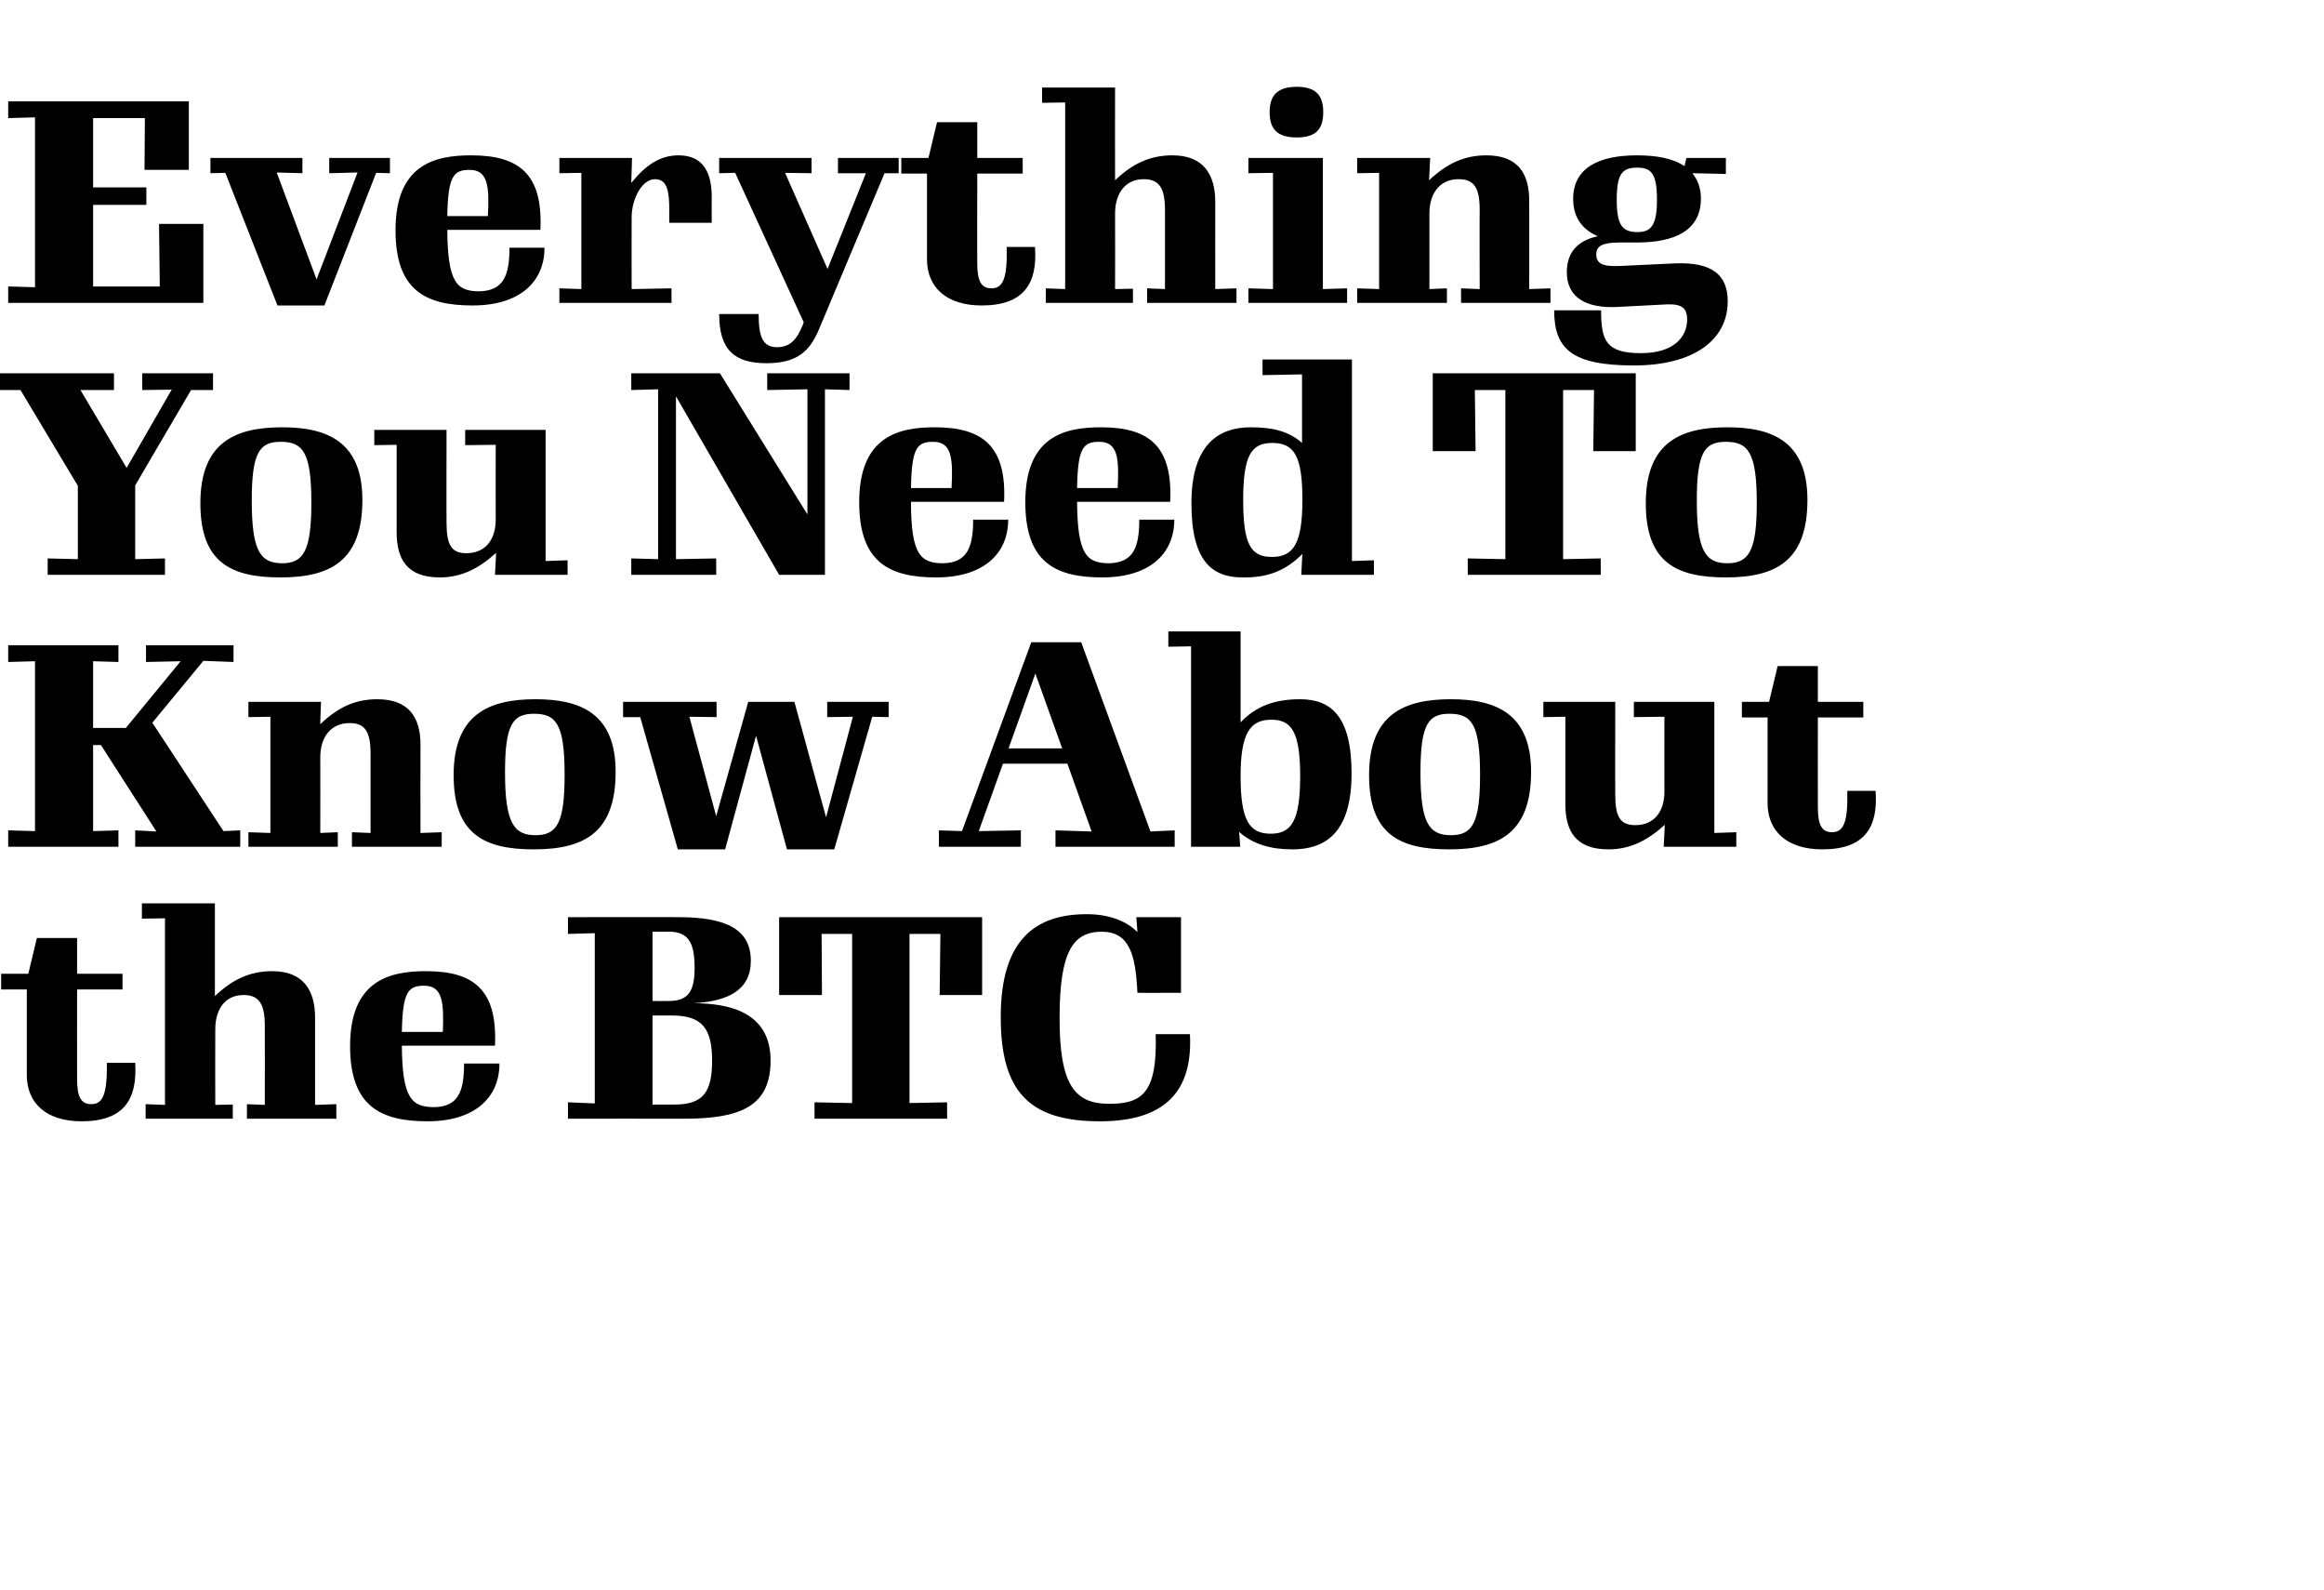
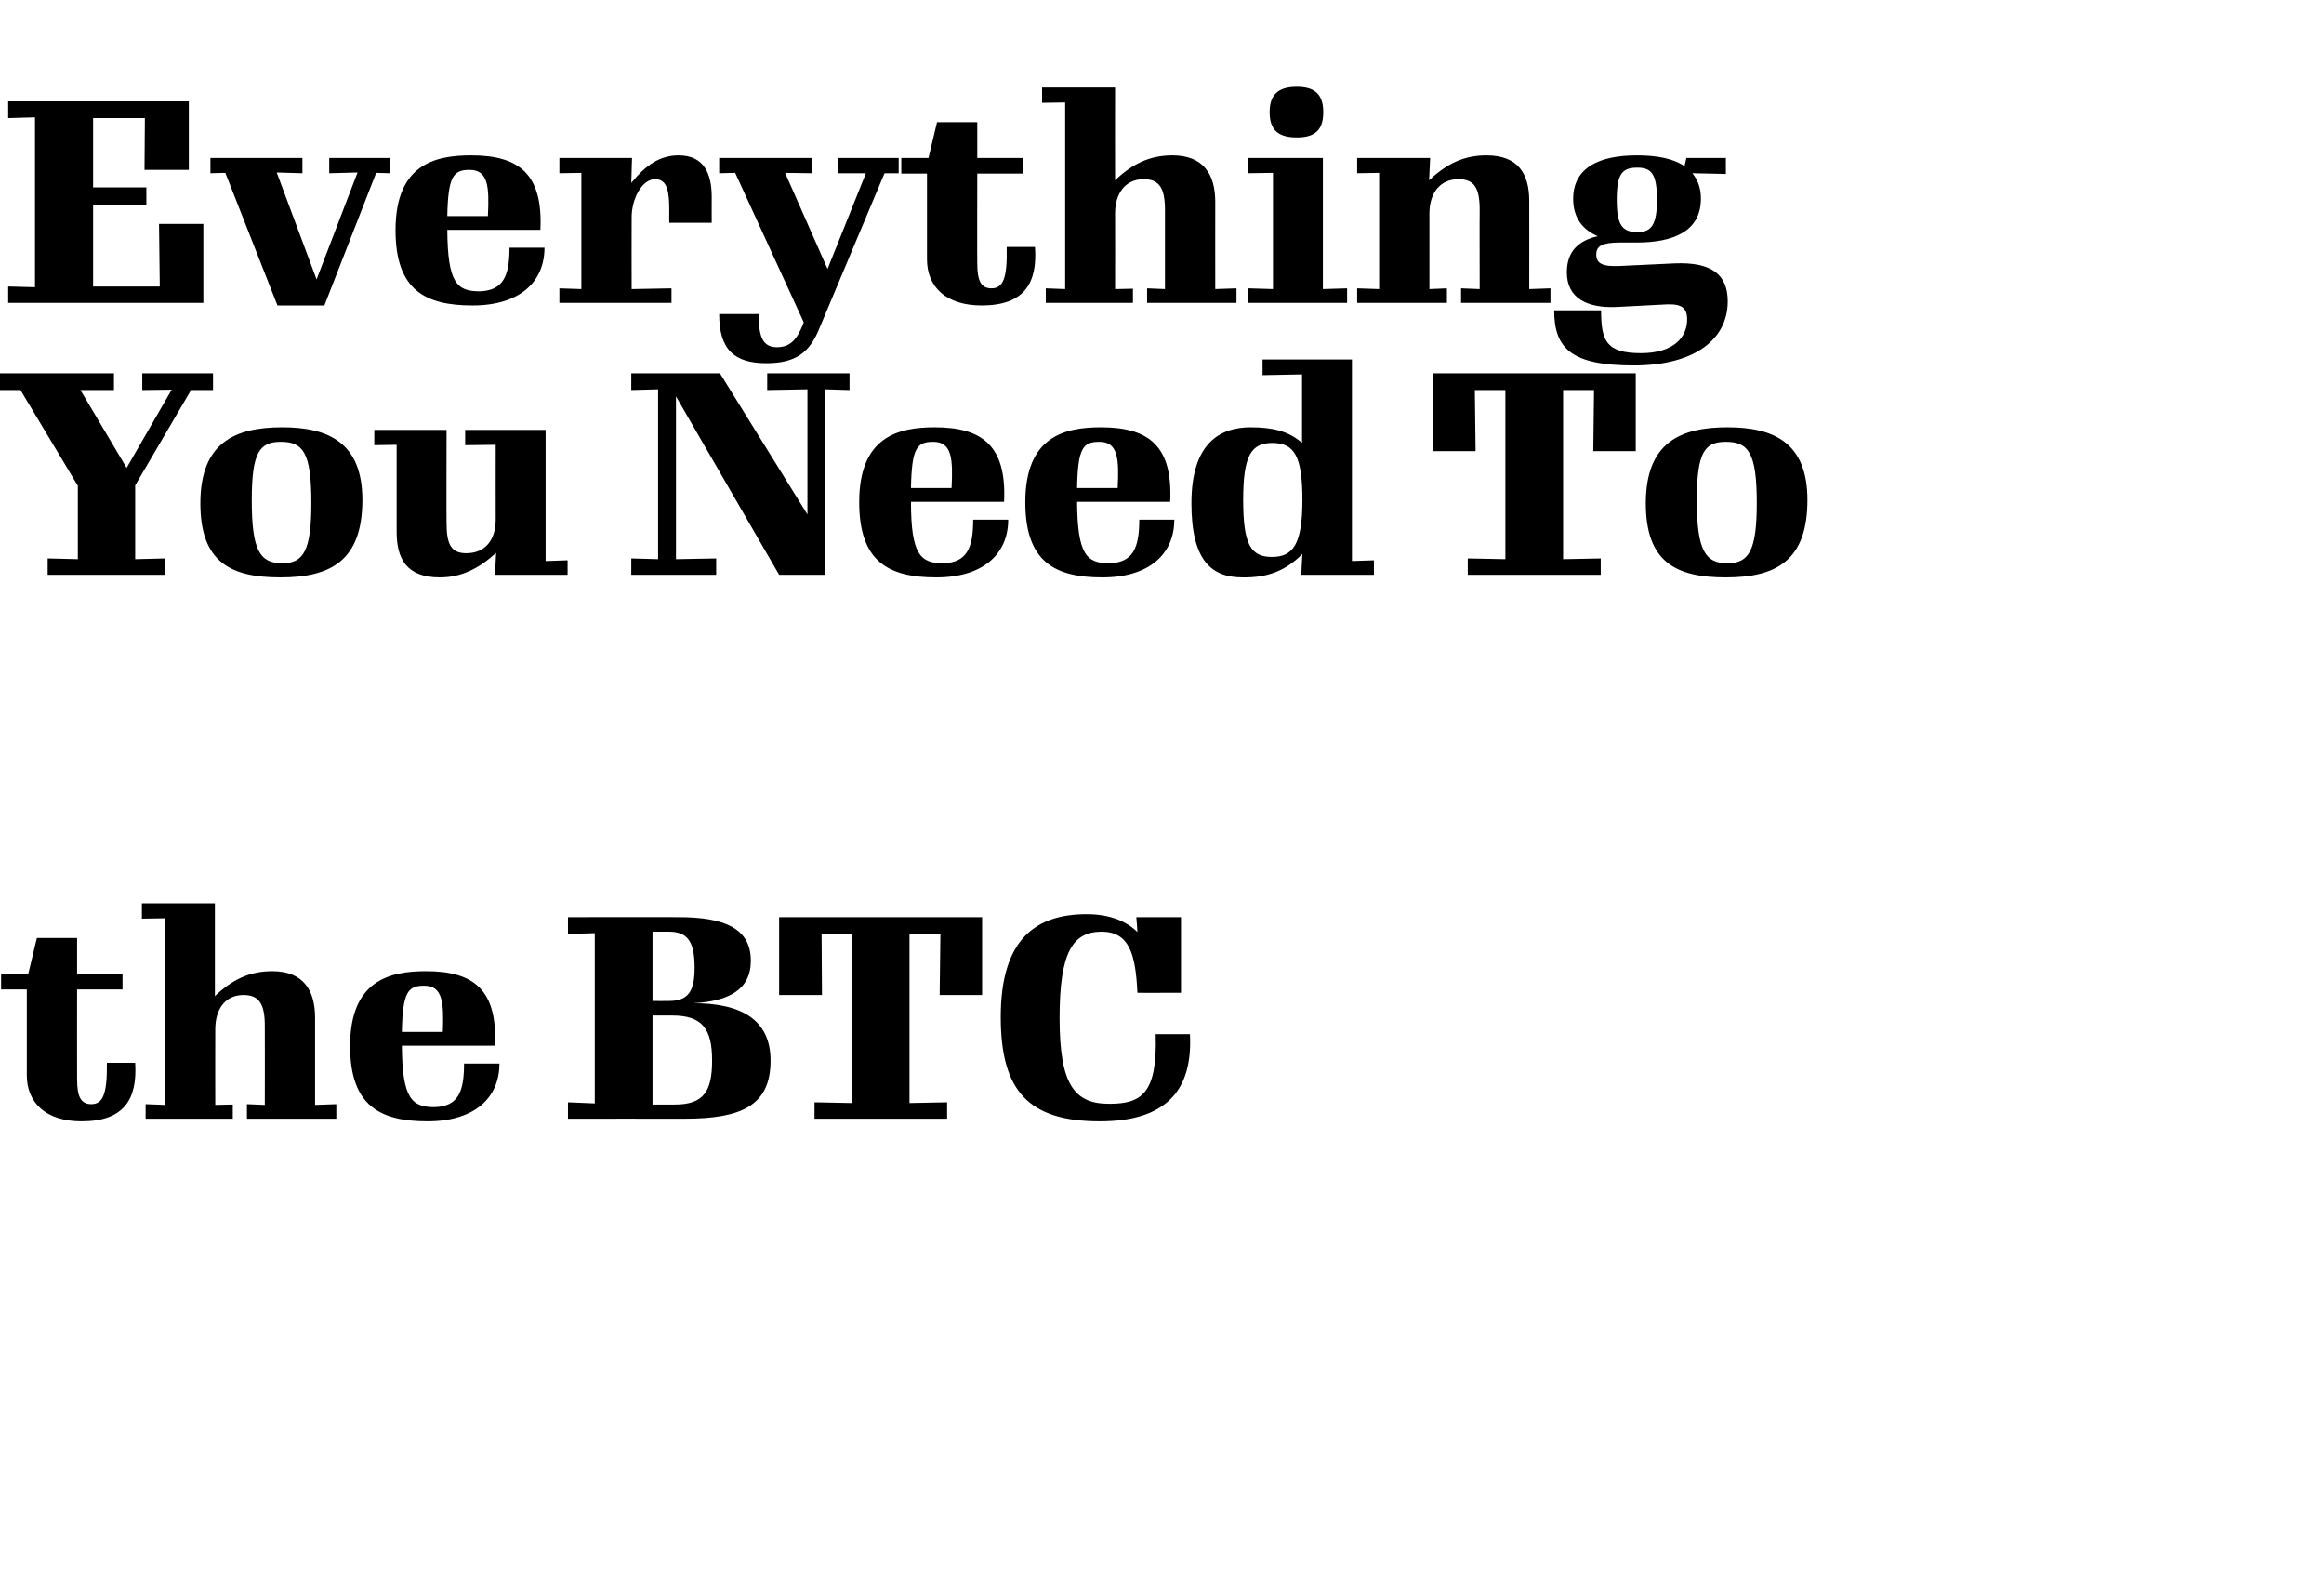
<svg xmlns="http://www.w3.org/2000/svg" version="1.1" width="624px" height="426.7px" viewBox="0 -22 624 426.7" style="top:-22px">
  <desc>Everything You Need To Know About the BTC</desc>
  <defs />
  <g id="Polygon38421">
    <path d="m21.9 279c-9.5 0-14.7-4.9-14.7-12.4c.02-.02 0-23 0-23l-6.9 0l0-4.2l7.3 0l2.3-9.6l10.8 0l0 9.6l12.2 0l0 4.2l-12.2 0c0 0-.03 23.96 0 24c0 4.6.9 6.8 3.8 6.8c3.1 0 4.3-2.6 4.2-11.1c0 0 7.6 0 7.6 0c.6 9.7-2.9 15.7-14.4 15.7zm17.2-4.6l5.2.2l0-50.1l-6.2.1l0-4.1l19.6 0c0 0-.02 24.87 0 24.9c4.6-4.4 9.3-6.7 15.4-6.7c8.4 0 11.5 5.2 11.5 12.5c-.01.02 0 23.4 0 23.4l5.7-.2l0 3.9l-24 0l0-3.9l4.8.2c0 0 .04-21.17 0-21.2c0-5.7-1.4-8.3-5.7-8.3c-5.1 0-7.6 4-7.6 9.2c-.04.04 0 20.3 0 20.3l4.7-.1l0 3.8l-23.4 0l0-3.9zm68.8-19.4c0 0 11 0 11 0c.3-7.8 0-12.4-5-12.4c-4.3 0-5.8 1.6-6 12.4zm6.9 24c-12.7 0-20.8-4.1-20.8-20.2c0-17.7 10.7-20.1 20.4-20.1c12.9 0 19.2 5.1 18.5 20c0 0-25 0-25 0c.1 14.3 2.7 16.5 8.8 16.5c6.3-.2 7.9-4.1 7.9-11.7c0 0 9.5 0 9.5 0c0 9.2-6.7 15.5-19.3 15.5zm64.8-32.3c5.2 0 6.9-2.6 6.9-8.9c0-6.8-1.7-9.7-6.9-9.7c-.01.02-4.4 0-4.4 0l0 18.6c0 0 4.39.04 4.4 0zm1.6 27.8c7.7 0 10-3.5 10-11.8c0-8.5-2.6-12.1-10.7-12.1c0 .02-5.3 0-5.3 0l0 23.9c0 0 5.98-.02 6 0zm-28.7-.6l7.2.3l0-45.7l-7.2.2l0-4.5c0 0 29.75-.03 29.7 0c12.3 0 19.4 3 19.4 11.7c0 7.8-6 10.9-15.4 11.4c12.8 0 20.7 4.4 20.7 15.4c0 12.2-8 15.6-23.1 15.6c.04-.02-31.3 0-31.3 0l0-4.4zm66.2 0l10.1.2l0-45.4l-8.2 0l.1 16.4l-11.5 0l0-20.9l54.5 0l0 20.9l-11.4 0l.2-16.4l-8.3 0l0 45.4l10.1-.2l0 4.4l-35.6 0l0-4.4zm76.6 5.1c-19 0-26.6-8-26.6-28c0-21.2 9.7-27.6 23.1-27.6c6.3 0 10.8 2 13.6 4.8c.04 0-.3-4-.3-4l12 0l0 20.3c0 0-11.73.04-11.7 0c-.5-10.5-2.2-16.4-9.7-16.4c-7.6.1-11.2 5.3-11.2 23.2c0 17.9 4 23 13.3 23c8.6 0 13-2.6 12.5-18.7c0 0 9.2 0 9.2 0c.8 15.2-6.5 23.4-24.2 23.4z" stroke="none" fill="#000" />
  </g>
  <g id="Polygon38420">
-     <path d="m2.2 205.3l0-4.4l7.2.2l0-45.6l-7.2.2l0-4.5l29.6 0l0 4.5l-6.8-.2l0 17.9l8.8 0l14.7-17.9l-9.3.2l0-4.5l23.5 0l0 4.5l-8.1-.3l-13.7 16.6l19.1 29.1l4.5-.2l0 4.4l-28.2 0l0-4.4l5.7.3l-14.9-23.2l-2.1 0l0 23.1l6.8-.2l0 4.4l-29.6 0zm64.5-3.9l5.9.2l0-31.2l-5.9.1l0-4.1l19.5 0c0 0-.25 6.05-.2 6c4.6-4.4 9.2-6.7 15.3-6.7c8.5 0 11.6 4.9 11.6 12.2c-.04.02 0 23.7 0 23.7l5.7-.2l0 3.9l-24.1 0l0-3.9l5 .2c0 0-.02-21.17 0-21.2c0-5.9-1.4-8.3-5.6-8.3c-5.1 0-7.9 3.8-7.9 9.2c.03.04 0 20.3 0 20.3l4.7-.2l0 3.9l-24 0l0-3.9zm55.1-15.3c0-16.4 9.5-20.4 22-20.4c12.2 0 21.5 3.9 21.5 19.5c0 16.3-8.4 20.8-22 20.8c-13.3 0-21.5-4.1-21.5-19.9zm29.8-.1c0-13.5-2.2-16.4-8.2-16.4c-5.7 0-7.8 2.8-7.8 15.7c0 13.5 2.3 16.9 8.2 16.9c5.8 0 7.8-3.4 7.8-16.2zm51.4-10.5l-8.3 30.5l-12.7 0l-10.1-35.5l-4.6 0l0-4.1l25.1 0l0 4.1l-7.3-.1l7.2 26.7l8.6-30.7l12.4 0l8.5 31l7.2-27l-6.9.1l0-4.1l16.5 0l0 4.1l-4.4-.1l-10.2 35.6l-12.7 0l-8.3-30.5zm75-16.7l-7.2 20.1l14.4 0l-7.2-20.1zm-25.9 46.5l0-4.4l6.2.2l18.6-50.7l13.4 0l18.6 50.8l6.5-.3l0 4.4l-32 0l0-4.4l9.7.3l-6.5-18.2l-17.3 0l-6.5 18.1l11.3-.2l0 4.4l-22 0zm80.6-4c.03-.05.3 4 .3 4l-13.2 0l0-53.8l-6.1.1l0-4.1l19.4 0c0 0 .01 24.42 0 24.4c4.3-4.5 9.4-6.2 16-6.2c8.2 0 13.8 4.5 13.8 19.9c0 16.6-7.6 20.4-15.9 20.4c-5.7 0-10.5-1.3-14.3-4.7zm16.4-14.9c0-11.9-2.3-15.2-7.7-15.2c-5.6 0-8.3 3.3-8.3 15.2c0 11.9 2.4 15.4 8.1 15.4c5.5 0 7.9-3.4 7.9-15.4zm18.5-.3c0-16.4 9.4-20.4 22-20.4c12.1 0 21.5 3.9 21.5 19.5c0 16.3-8.5 20.8-22 20.8c-13.4 0-21.5-4.1-21.5-19.9zm29.8-.1c0-13.5-2.2-16.4-8.2-16.4c-5.7 0-7.8 2.8-7.8 15.7c0 13.5 2.2 16.9 8.2 16.9c5.8 0 7.8-3.4 7.8-16.2zm22.9 7.8c-.02 0 0-23.4 0-23.4l-5.9.1l0-4.1l19.3 0c0 0-.05 24.9 0 24.9c0 5.8 1.2 8.2 5.4 8.2c5 0 7.8-3.6 7.8-9c-.02.04 0-20.1 0-20.1l-8.2.1l0-4.1l21.6 0l0 35.2l5.9-.2l0 3.9l-19.5 0c0 0 .33-5.87.3-5.9c-4.6 4.2-9.3 6.6-15.1 6.6c-9 0-11.6-5.1-11.6-12.2zm69 12.2c-9.5 0-14.7-4.9-14.7-12.4c.02-.02 0-23 0-23l-6.9 0l0-4.2l7.3 0l2.3-9.6l10.8 0l0 9.6l12.2 0l0 4.2l-12.2 0c0 0-.03 23.96 0 24c0 4.6.9 6.8 3.8 6.8c3.1 0 4.3-2.6 4.1-11.1c0 0 7.6 0 7.6 0c.7 9.7-2.8 15.7-14.3 15.7z" stroke="none" fill="#000" />
-   </g>
+     </g>
  <g id="Polygon38419">
    <path d="m12.8 132.3l0-4.4l8.1.2l0-19.7l-15.4-25.7l-5.6 0l0-4.5l30.7 0l0 4.5l-9 0l12.4 20.9l12.1-21l-7.9.1l0-4.5l19 0l0 4.5l-5.9 0l-15 25.6l0 19.8l8-.2l0 4.4l-31.5 0zm41-19.2c0-16.4 9.4-20.4 22-20.4c12.1 0 21.5 3.9 21.5 19.5c0 16.3-8.5 20.8-22 20.8c-13.4 0-21.5-4.1-21.5-19.9zm29.8-.1c0-13.5-2.2-16.4-8.2-16.4c-5.7 0-7.8 2.8-7.8 15.7c0 13.5 2.2 16.9 8.2 16.9c5.7 0 7.8-3.4 7.8-16.2zm22.9 7.8c-.02 0 0-23.4 0-23.4l-6 .1l0-4.1l19.4 0c0 0-.05 24.9 0 24.9c0 5.8 1.2 8.2 5.3 8.2c5.1 0 7.9-3.6 7.9-9c-.02.04 0-20.1 0-20.1l-8.2.1l0-4.1l21.6 0l0 35.2l5.9-.2l0 3.9l-19.5 0c0 0 .33-5.87.3-5.9c-4.6 4.2-9.3 6.6-15.1 6.6c-9 0-11.6-5.1-11.6-12.2zm85.8 11.5l-22.8 0l0-4.4l7.2.2l0-45.6l-7.2.2l0-4.5l23.8 0l23.5 37.9l0-33.6l-10.8.2l0-4.5l22.1 0l0 4.5l-6.6-.2l0 49.8l-12.3 0l-27.7-47.9l0 43.7l10.8-.2l0 4.4zm52.3-23.3c0 0 10.9 0 10.9 0c.4-7.8.1-12.4-4.9-12.4c-4.4 0-5.8 1.6-6 12.4zm6.8 24c-12.7 0-20.7-4.1-20.7-20.2c0-17.7 10.6-20.1 20.3-20.1c12.9 0 19.3 5.1 18.6 20c0 0-25 0-25 0c0 14.3 2.6 16.5 8.7 16.5c6.3-.2 8-4.1 8-11.7c0 0 9.4 0 9.4 0c0 9.2-6.7 15.5-19.3 15.5zm37.8-24c0 0 10.9 0 10.9 0c.4-7.8.1-12.4-4.9-12.4c-4.4 0-5.8 1.6-6 12.4zm6.8 24c-12.7 0-20.7-4.1-20.7-20.2c0-17.7 10.6-20.1 20.3-20.1c13 0 19.3 5.1 18.6 20c0 0-25 0-25 0c.1 14.3 2.6 16.5 8.7 16.5c6.3-.2 8-4.1 8-11.7c0 0 9.4 0 9.4 0c0 9.2-6.7 15.5-19.3 15.5zm53.7-20.8c0-11.8-2.2-15.3-8.1-15.3c-5.7 0-7.8 3.5-7.8 15.3c0 11.9 2 15.3 7.7 15.3c5.7 0 8.2-3.4 8.2-15.3zm-29.8.9c0-16 7.5-20.4 15.9-20.4c5.8 0 10.2 1 13.8 4.2c0 .04 0-18.4 0-18.4l-10.6.2l0-4.2l24 0l0 54.1l5.9-.2l0 3.9l-19.5 0c0 0 .27-5.64.3-5.6c-4.6 4.6-9.4 6.4-16.1 6.3c-8.2 0-13.7-4.4-13.7-19.9zm74.2 14.8l10.1.2l0-45.4l-8.2 0l.2 16.4l-11.5 0l0-20.9l54.5 0l0 20.9l-11.4 0l.2-16.4l-8.3 0l0 45.4l10.1-.2l0 4.4l-35.7 0l0-4.4zm47.8-14.8c0-16.4 9.4-20.4 21.9-20.4c12.2 0 21.5 3.9 21.5 19.5c0 16.3-8.4 20.8-21.9 20.8c-13.4 0-21.5-4.1-21.5-19.9zm29.8-.1c0-13.5-2.3-16.4-8.3-16.4c-5.7 0-7.8 2.8-7.8 15.7c0 13.5 2.3 16.9 8.2 16.9c5.8 0 7.9-3.4 7.9-16.2z" stroke="none" fill="#000" />
  </g>
  <g id="Polygon38418">
    <path d="m2.2 59.3l0-4.4l7.2.2l0-45.6l-7.2.2l0-4.5l48.5 0l0 18.4l-11.9 0l.1-13.9l-13.9 0l0 18.6l14.3 0l0 4.7l-14.3 0l0 21.9l17.9 0l-.2-16.8l11.9 0l0 21.2l-52.4 0zm98.8-34.9l-13.9 35.6l-12.6 0l-14-35.6l-4 .1l0-4.1l24.7 0l0 4.1l-6.9-.2l10.7 28.7l11-28.7l-7.6.2l0-4.1l16.3 0l0 4.1l-3.7-.1zm19.1 11.6c0 0 10.9 0 10.9 0c.4-7.8.1-12.4-4.9-12.4c-4.3 0-5.8 1.6-6 12.4zm6.8 24c-12.7 0-20.7-4.1-20.7-20.2c0-17.7 10.6-20.1 20.3-20.1c13 0 19.3 5.1 18.6 20c0 0-25 0-25 0c.1 14.3 2.6 16.5 8.7 16.5c6.3-.2 8-4.1 8-11.7c0 0 9.4 0 9.4 0c0 9.2-6.7 15.5-19.3 15.5zm23.3-4.6l5.9.2l0-31.2l-5.9.1l0-4.1l19.5 0c0 0-.22 6.66-.2 6.7c3.9-4.8 7.7-7.4 12.7-7.4c6.9 0 8.9 5 8.9 11.2c-.03.03 0 6.9 0 6.9l-11.4 0c0 0-.03-3.52 0-3.5c0-4.8-.5-8.2-3.8-8.2c-3.6 0-6.3 5.4-6.3 10.2c-.04.03 0 19.3 0 19.3l10.7-.2l0 3.9l-30.1 0l0-3.9zm42.9 6.9c0 0 10.6 0 10.6 0c0 5.9 1 8.9 4.9 8.9c3.7 0 5.4-2.2 7-6.1c.01-.04.2-.6.2-.6l-18.4-40.1l-4.3.1l0-4.1l24.8 0l0 4.1l-7.1-.1l11.4 25.8l10.3-25.7l-7.5 0l0-4.1l16.3 0l0 4.1l-3.8 0c0 0-17.63 41.92-17.6 41.9c-2.5 6-6 9.1-14.1 9.1c-8.6 0-12.7-3.6-12.7-13.2zm70.5-2.3c-9.5 0-14.7-4.9-14.7-12.4c0-.02 0-23 0-23l-6.9 0l0-4.2l7.3 0l2.3-9.6l10.8 0l0 9.6l12.2 0l0 4.2l-12.2 0c0 0-.05 23.96 0 24c0 4.6.9 6.8 3.8 6.8c3.1 0 4.3-2.6 4.1-11.1c0 0 7.6 0 7.6 0c.7 9.7-2.9 15.7-14.3 15.7zm17.2-4.6l5.2.2l0-50.1l-6.2.1l0-4.1l19.6 0c0 0-.04 24.87 0 24.9c4.6-4.4 9.3-6.7 15.4-6.7c8.4 0 11.5 5.2 11.5 12.5c-.03.02 0 23.4 0 23.4l5.7-.2l0 3.9l-24 0l0-3.9l4.8.2c0 0 .02-21.17 0-21.2c0-5.7-1.4-8.3-5.7-8.3c-5.1 0-7.7 4-7.7 9.2c.04.04 0 20.3 0 20.3l4.8-.1l0 3.8l-23.4 0l0-3.9zm60.1-47.3c0-4.6 2.2-6.8 7.3-6.8c5 0 7.1 2.2 7.1 6.8c0 4.7-2.1 6.8-7.1 6.8c-5.1 0-7.3-2.1-7.3-6.8zm-5.7 47.3l6.6.2l0-31.2l-6.6.1l0-4.1l20 0l0 35.2l6.5-.2l0 3.9l-26.5 0l0-3.9zm29.2 0l5.9.2l0-31.2l-5.9.1l0-4.1l19.6 0c0 0-.28 6.05-.3 6c4.7-4.4 9.3-6.7 15.4-6.7c8.5 0 11.5 4.9 11.5 12.2c.03.02 0 23.7 0 23.7l5.7-.2l0 3.9l-24 0l0-3.9l5 .2c0 0-.05-21.17 0-21.2c0-5.9-1.4-8.3-5.7-8.3c-5 0-7.8 3.8-7.8 9.2c0 .04 0 20.3 0 20.3l4.7-.2l0 3.9l-24.1 0l0-3.9zm80.5-23.8c0-7.1-1.6-8.6-5.3-8.6c-4 0-5.5 1.6-5.5 8.6c0 6.9 1.5 8.7 5.6 8.7c3.6 0 5.2-1.8 5.2-8.7zm-27.6 29.7c0 0 12.6 0 12.6 0c0 8.1 1.3 11.5 10.7 11.5c8.9 0 12.4-4.4 12.4-9c0-3.1-1.4-4.2-5.3-4.1c0 0-13.5.7-13.5.7c-8.1.4-13.5-2.4-13.5-9.3c0-5.5 3-8.5 8.3-9.7c-4-1.7-6.6-4.9-6.6-10c0-8.6 7.3-11.7 17.1-11.7c5.3 0 9.7.8 12.8 2.9c-.02-.03.5-2.2.5-2.2l10.6 0l0 4.3c0 0-9-.23-9-.2c1.4 1.7 2.3 3.9 2.3 6.8c0 8.7-7.2 11.8-17.3 11.8c0 0-4.5 0-4.5 0c-4.6 0-6.3.9-6.3 3.2c0 2.5 1.8 3.3 6.3 3.1c0 0 14.8-.7 14.8-.7c9.9-.4 14.2 3 14.2 10.2c0 10.2-8.9 17.2-25.2 17.2c-16.6 0-21.4-4.4-21.4-14.8z" stroke="none" fill="#000" />
  </g>
</svg>